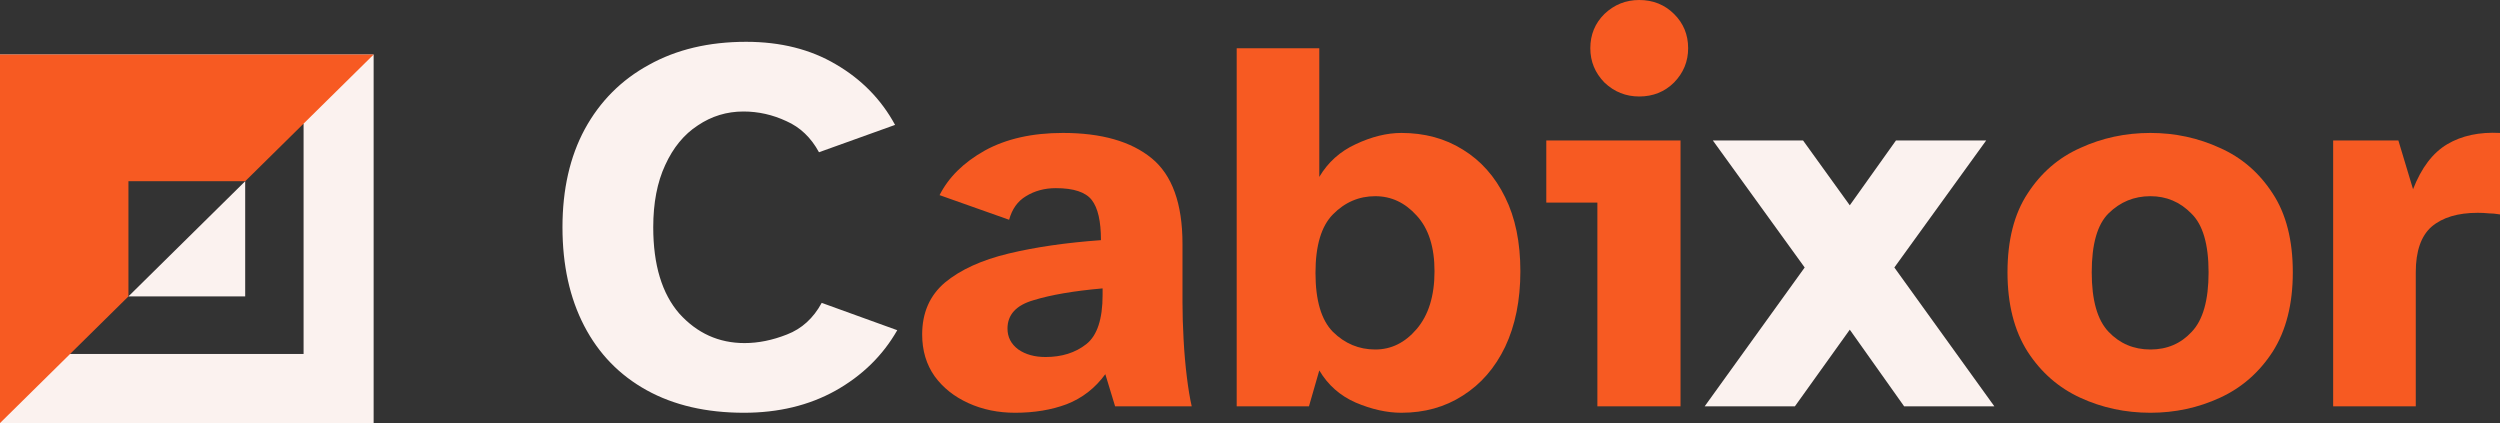
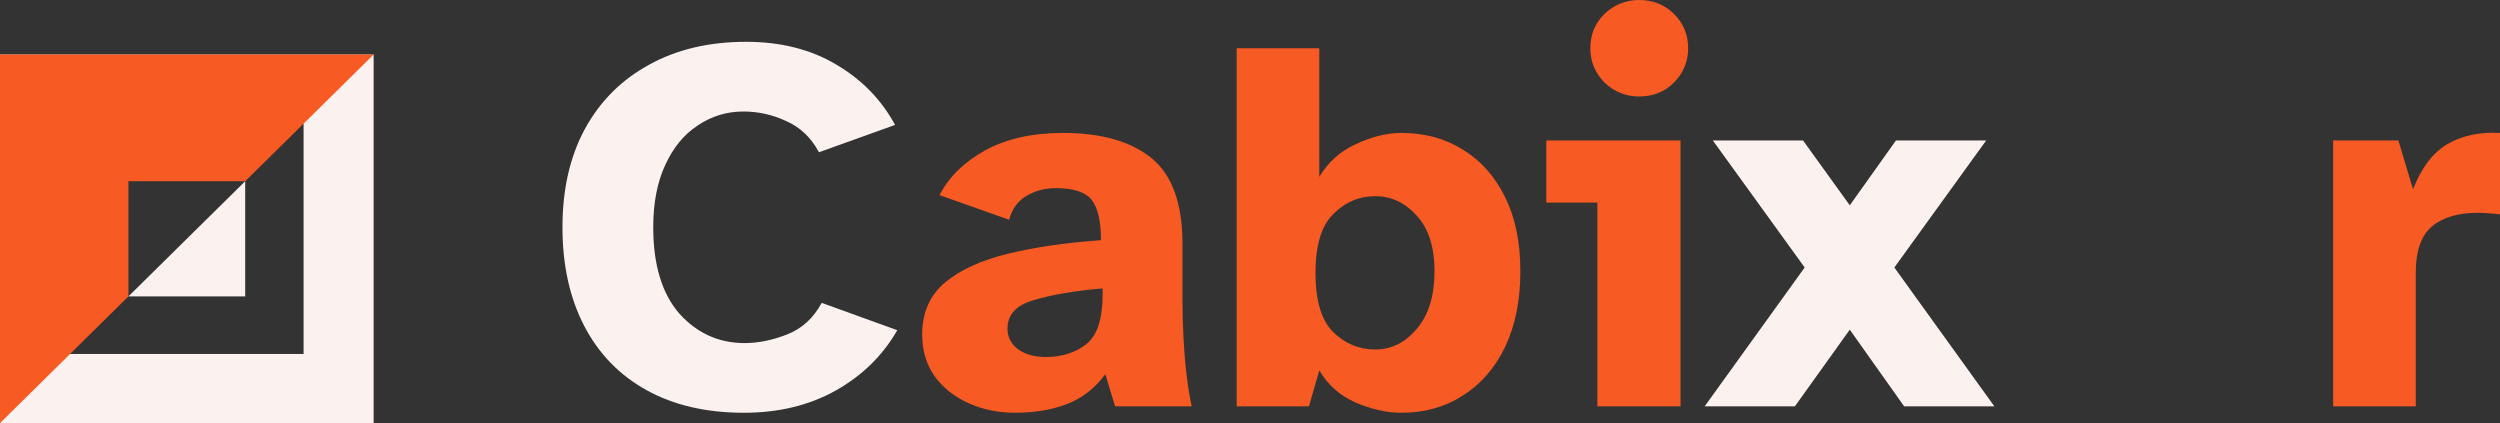
<svg xmlns="http://www.w3.org/2000/svg" width="195" height="33" viewBox="0 0 195 33" fill="none">
  <rect x="0" y="0" width="195" height="33" fill="#333333" stroke="none" />
  <path d="M58.032 32.195C55.093 32.195 52.563 31.61 50.444 30.439C48.324 29.268 46.699 27.596 45.569 25.422C44.439 23.247 43.873 20.683 43.873 17.728C43.873 14.774 44.453 12.223 45.611 10.077C46.798 7.902 48.466 6.23 50.613 5.059C52.761 3.861 55.29 3.261 58.201 3.261C60.886 3.261 63.217 3.847 65.195 5.017C67.202 6.188 68.742 7.763 69.816 9.742L63.881 11.875C63.26 10.732 62.412 9.923 61.338 9.449C60.264 8.948 59.148 8.697 57.989 8.697C56.689 8.697 55.502 9.059 54.428 9.784C53.355 10.481 52.507 11.512 51.885 12.878C51.263 14.216 50.953 15.833 50.953 17.728C50.953 20.655 51.631 22.899 52.987 24.46C54.372 25.993 56.068 26.76 58.074 26.76C59.148 26.76 60.25 26.537 61.38 26.091C62.539 25.645 63.443 24.822 64.093 23.624L69.986 25.756C68.855 27.735 67.244 29.31 65.153 30.481C63.09 31.624 60.716 32.195 58.032 32.195Z" fill="#FBF2EF" />
  <path d="M79.178 32.195C77.85 32.195 76.634 31.944 75.532 31.442C74.43 30.941 73.554 30.244 72.904 29.352C72.254 28.432 71.929 27.345 71.929 26.091C71.929 24.39 72.523 23.038 73.71 22.035C74.925 21.031 76.578 20.279 78.669 19.777C80.76 19.275 83.162 18.927 85.875 18.732C85.875 17.254 85.635 16.209 85.155 15.596C84.674 14.983 83.742 14.676 82.357 14.676C81.481 14.676 80.704 14.885 80.026 15.303C79.376 15.693 78.938 16.307 78.712 17.143L73.286 15.22C73.992 13.826 75.165 12.669 76.804 11.749C78.471 10.829 80.506 10.369 82.908 10.369C85.904 10.369 88.207 11.024 89.818 12.335C91.428 13.645 92.234 15.875 92.234 19.024V23.582C92.234 24.474 92.262 25.436 92.319 26.467C92.375 27.498 92.46 28.474 92.573 29.394C92.686 30.314 92.813 31.08 92.954 31.693H86.978L86.215 29.185C85.423 30.272 84.42 31.052 83.205 31.526C82.018 31.972 80.676 32.195 79.178 32.195ZM81.552 27.847C82.823 27.847 83.883 27.512 84.731 26.843C85.579 26.174 86.003 24.892 86.003 22.997V22.495C83.77 22.69 81.976 22.997 80.619 23.415C79.263 23.805 78.584 24.544 78.584 25.631C78.584 26.3 78.867 26.843 79.432 27.261C79.997 27.652 80.704 27.847 81.552 27.847Z" fill="#F75A22" />
  <path d="M109.306 32.195C108.175 32.195 106.988 31.93 105.745 31.401C104.53 30.871 103.583 30.035 102.905 28.892L102.099 31.693H96.462V3.763H102.905V13.798C103.583 12.655 104.53 11.805 105.745 11.247C106.988 10.662 108.175 10.369 109.306 10.369C111.114 10.369 112.711 10.801 114.096 11.665C115.509 12.53 116.611 13.77 117.402 15.387C118.193 16.976 118.589 18.899 118.589 21.157C118.589 23.415 118.193 25.38 117.402 27.052C116.611 28.697 115.509 29.965 114.096 30.857C112.711 31.749 111.114 32.195 109.306 32.195ZM107.271 27.261C108.514 27.261 109.588 26.732 110.493 25.672C111.425 24.585 111.892 23.08 111.892 21.157C111.892 19.261 111.425 17.812 110.493 16.808C109.588 15.805 108.514 15.303 107.271 15.303C105.999 15.303 104.897 15.777 103.965 16.725C103.06 17.645 102.608 19.164 102.608 21.282C102.608 23.429 103.06 24.962 103.965 25.881C104.897 26.801 105.999 27.261 107.271 27.261Z" fill="#F75A22" />
  <path d="M127.86 7.526C126.814 7.526 125.91 7.164 125.147 6.439C124.412 5.686 124.045 4.794 124.045 3.763C124.045 2.704 124.412 1.812 125.147 1.087C125.91 0.362 126.814 0 127.86 0C128.934 0 129.838 0.362 130.573 1.087C131.308 1.812 131.675 2.704 131.675 3.763C131.675 4.794 131.308 5.686 130.573 6.439C129.838 7.164 128.934 7.526 127.86 7.526ZM124.596 31.693V15.805H120.611V10.955H131.081V31.693H124.596Z" fill="#F75A22" />
  <path d="M132.965 31.693L140.765 20.864L133.601 10.955H140.637L144.283 16.014L147.886 10.955H154.923L147.759 20.864L155.559 31.693H148.522L144.283 25.714L140.002 31.693H132.965Z" fill="#FBF2EF" />
-   <path d="M167.733 32.195C165.783 32.195 163.96 31.805 162.265 31.024C160.569 30.244 159.199 29.045 158.153 27.429C157.107 25.784 156.585 23.721 156.585 21.24C156.585 18.732 157.107 16.683 158.153 15.094C159.199 13.477 160.569 12.293 162.265 11.54C163.96 10.76 165.783 10.369 167.733 10.369C169.655 10.369 171.463 10.76 173.159 11.54C174.855 12.293 176.225 13.477 177.271 15.094C178.316 16.683 178.839 18.732 178.839 21.24C178.839 23.721 178.316 25.784 177.271 27.429C176.225 29.045 174.855 30.244 173.159 31.024C171.463 31.805 169.655 32.195 167.733 32.195ZM167.733 27.261C169.033 27.261 170.107 26.801 170.955 25.881C171.831 24.962 172.269 23.415 172.269 21.24C172.269 19.038 171.817 17.505 170.912 16.641C170.036 15.749 168.977 15.303 167.733 15.303C166.461 15.303 165.373 15.749 164.469 16.641C163.593 17.505 163.155 19.038 163.155 21.24C163.155 23.415 163.593 24.962 164.469 25.881C165.345 26.801 166.433 27.261 167.733 27.261Z" fill="#F75A22" />
  <path d="M181.986 31.693V10.955H187.073L188.218 14.76C188.868 13.087 189.758 11.916 190.888 11.247C192.019 10.578 193.389 10.286 195 10.369V16.725C194.661 16.669 194.364 16.641 194.11 16.641C193.855 16.613 193.573 16.599 193.262 16.599C191.708 16.599 190.507 16.962 189.659 17.686C188.839 18.411 188.43 19.596 188.43 21.24V31.693H181.986Z" fill="#F75A22" />
  <path fill-rule="evenodd" clip-rule="evenodd" d="M5.464 9.644H23.679V27.61H5.464V9.644ZM29.143 4.254V33H0V4.254H29.143Z" fill="#FBF2EF" />
  <path d="M0 4.254H29.143L19.125 14.136H10.018V23.119L0 33V4.254Z" fill="#F75A22" />
  <path d="M10.018 23.119H19.125V14.136L10.018 23.119Z" fill="#FBF2EF" />
</svg>